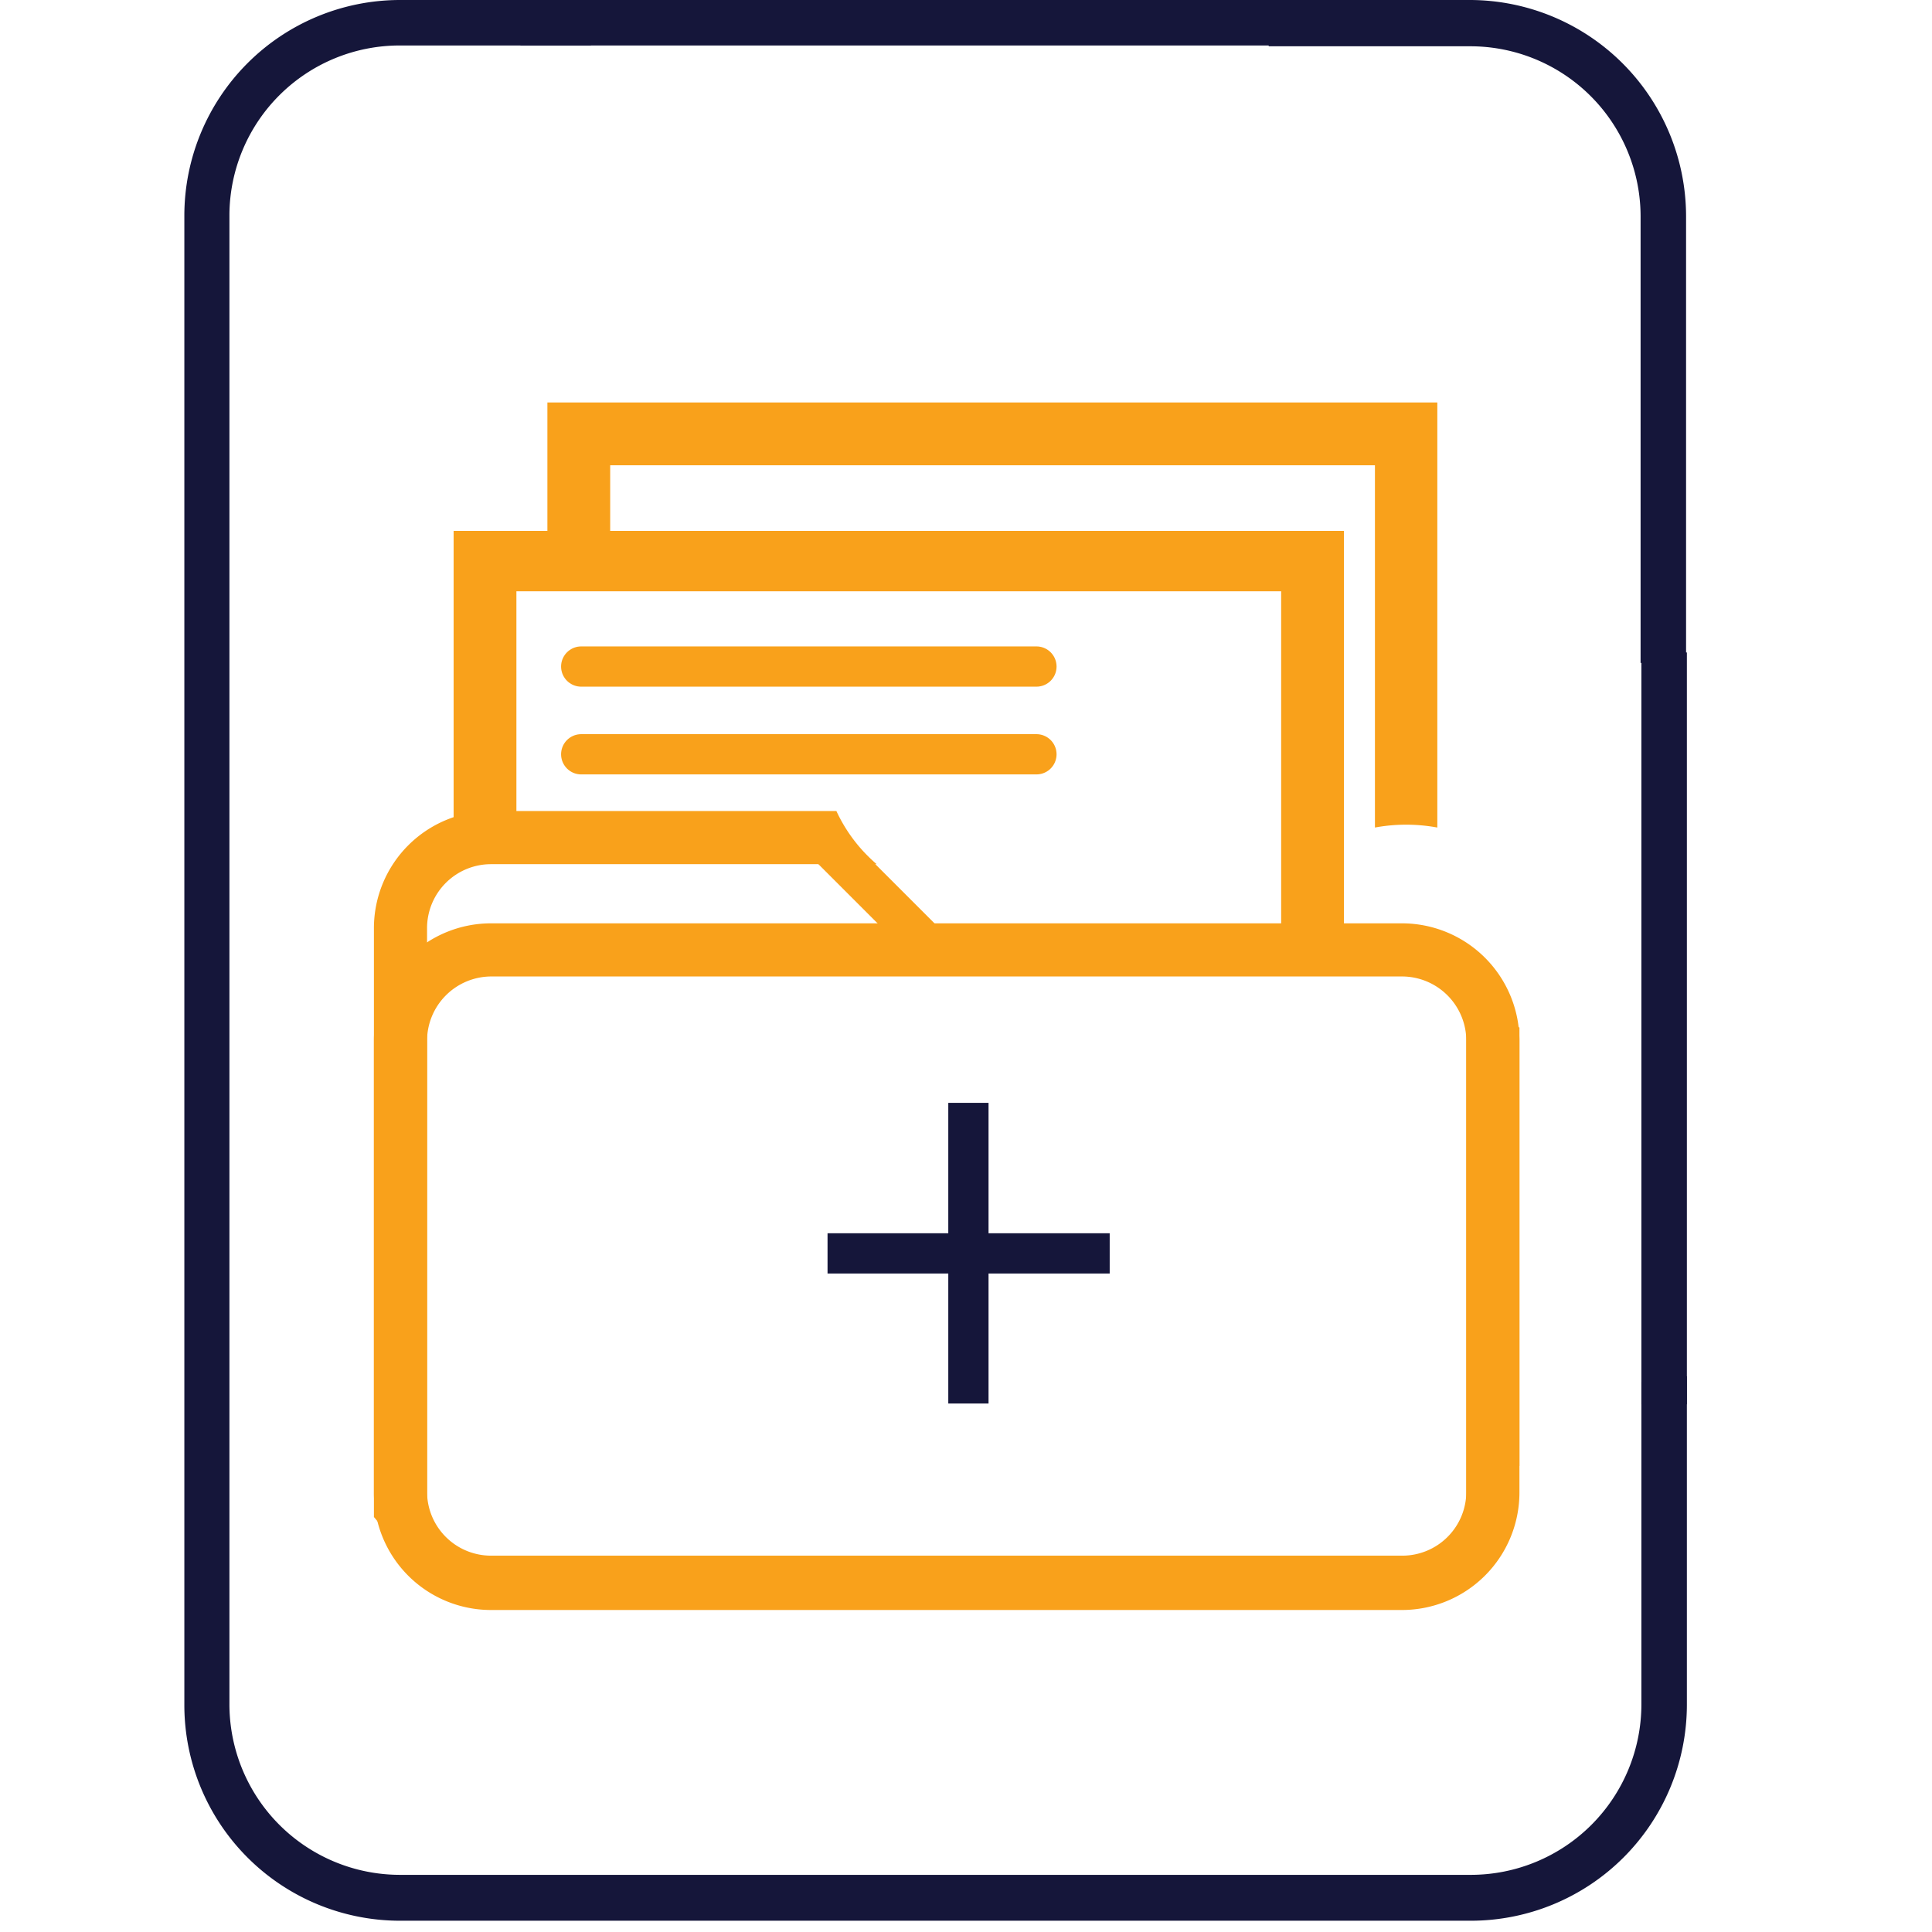
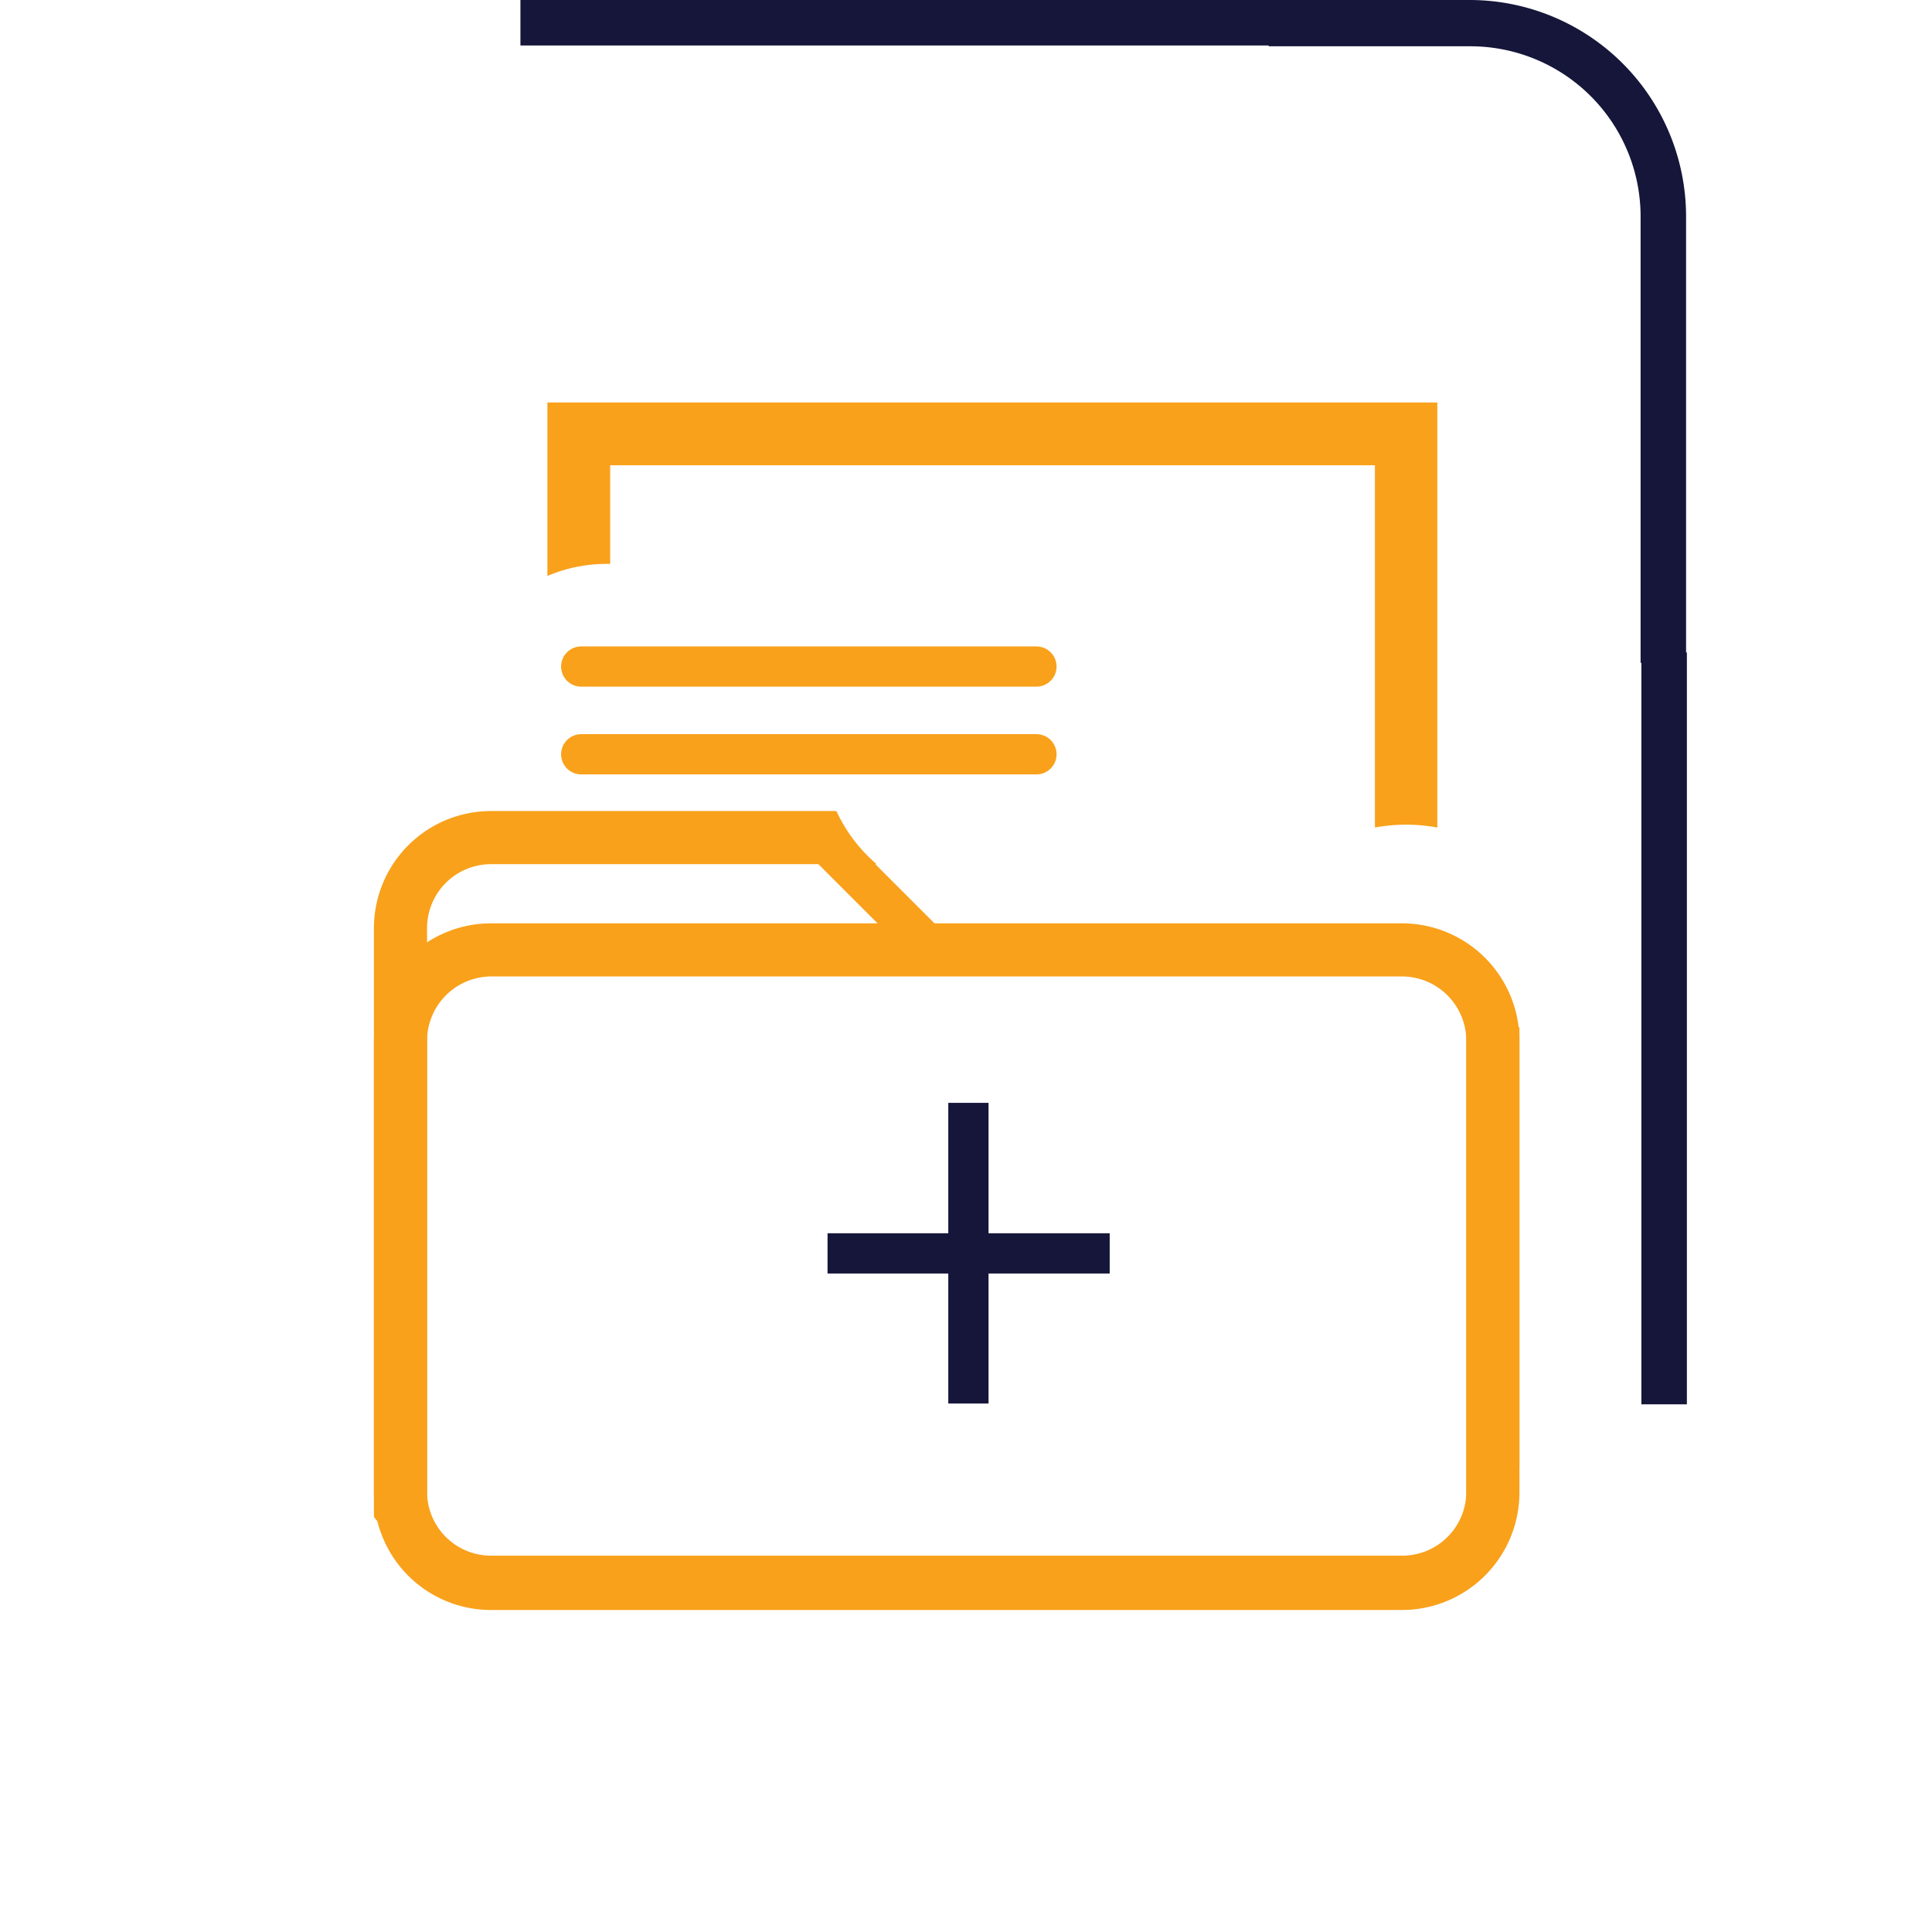
<svg xmlns="http://www.w3.org/2000/svg" id="Layer_1" data-name="Layer 1" viewBox="0 0 48 48">
  <defs>
    <style>.cls-1{fill:#15163a;}.cls-2{fill:#f9a11b;}.cls-3,.cls-4,.cls-5{fill:none;stroke-miterlimit:10;}.cls-3,.cls-4{stroke:#f9a11b;}.cls-4{stroke-linecap:round;}.cls-5{stroke:#15163a;}</style>
  </defs>
-   <path class="cls-1" d="M40.78,34.34v8a4.24,4.24,0,0,1-4.24,4.24H9.94A4.24,4.24,0,0,1,5.7,42.32v-37A4.23,4.23,0,0,1,9.94,1.13h4.74A2.7,2.7,0,0,1,15.12,0H9.94A5.36,5.36,0,0,0,4.58,5.36v37a5.36,5.36,0,0,0,5.36,5.36h26.6a5.37,5.37,0,0,0,5.37-5.36V34.19a2.93,2.93,0,0,1-.92.17Z" />
  <path class="cls-1" d="M36.54,0H31.3a2.92,2.92,0,0,1,.22,1v.15h5a4.23,4.23,0,0,1,4.24,4.23V16.47a2.65,2.65,0,0,1,1.13.27V5.36A5.38,5.38,0,0,0,36.54,0Z" />
  <rect class="cls-1" x="12.93" width="18.68" height="1.13" />
  <rect class="cls-1" x="40.78" y="16.21" width="1.13" height="18.68" />
  <path class="cls-2" d="M36.43,24.22V37.06a1.59,1.59,0,0,1-1.59,1.59H12.2a1.59,1.59,0,0,1-1.59-1.59v-14a1.59,1.59,0,0,1,1.59-1.59h9.58a3.89,3.89,0,0,1-1-1.32H12.2a2.91,2.91,0,0,0-2.91,2.91v14A2.91,2.91,0,0,0,12.2,40H34.83a2.92,2.92,0,0,0,2.92-2.91V25.53A3.85,3.85,0,0,1,36.43,24.22Z" />
  <path class="cls-2" d="M36.92,38.06a4,4,0,0,1,.83-1.64V25.86a2.92,2.92,0,0,0-2.91-2.92H12.2a2.91,2.91,0,0,0-2.91,2.92V37.69A4.09,4.09,0,0,1,10.05,39a5.07,5.07,0,0,1,.56.13V25.86a1.6,1.6,0,0,1,1.59-1.6H34.83a1.6,1.6,0,0,1,1.6,1.6V37.8A4.59,4.59,0,0,1,36.92,38.06Z" />
  <line class="cls-3" x1="20.29" y1="20.72" x2="23.23" y2="23.66" />
-   <path class="cls-2" d="M11.27,13.19V21a3.68,3.68,0,0,1,1.22-.21l.34,0v-6.1h19v9a4.31,4.31,0,0,1,1.56,0V13.19Z" />
  <path class="cls-2" d="M13.6,10v4.31a3.73,3.73,0,0,1,1.45-.3h.11V11.56h19v9a4.26,4.26,0,0,1,1.55,0V10Z" />
  <line class="cls-4" x1="14.44" y1="16.56" x2="25.75" y2="16.56" />
  <line class="cls-4" x1="14.44" y1="18.74" x2="25.75" y2="18.74" />
  <line class="cls-5" x1="24.06" y1="27.4" x2="24.06" y2="34.87" />
  <line class="cls-5" x1="20.56" y1="31.14" x2="27.57" y2="31.14" />
</svg>